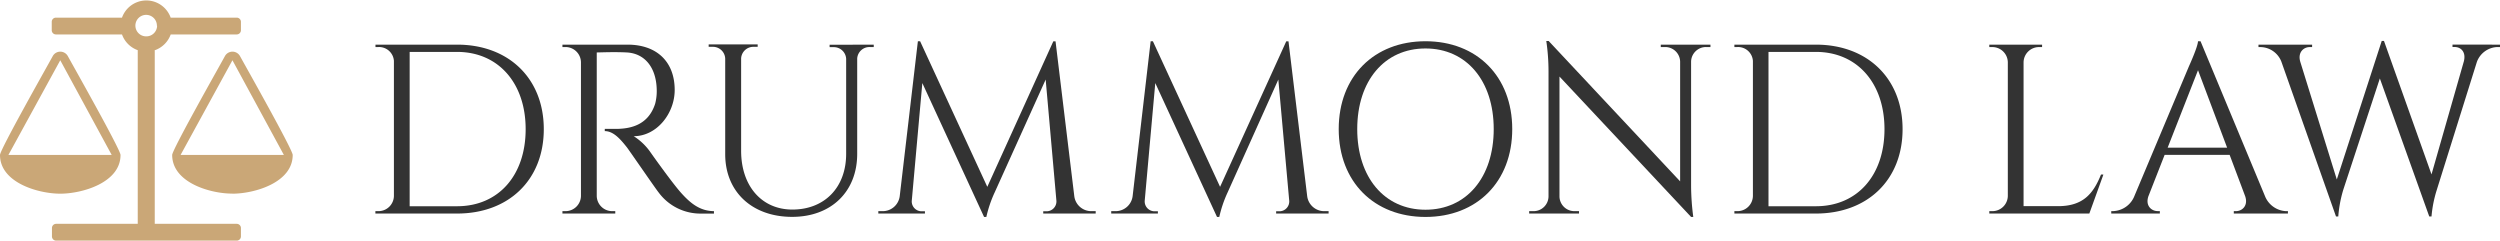
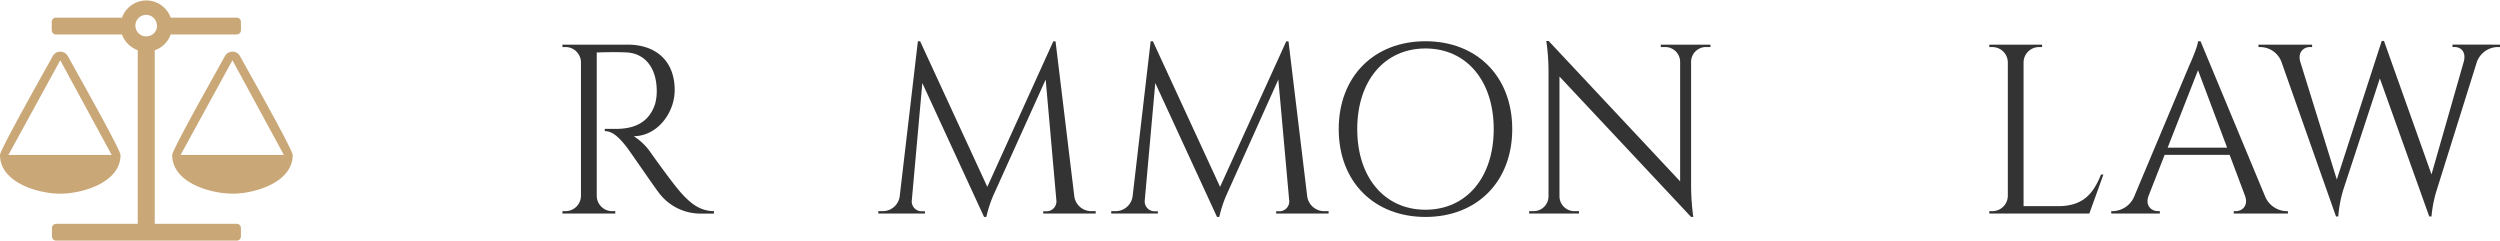
<svg xmlns="http://www.w3.org/2000/svg" viewBox="0 0 595.31 57.4">
  <defs>
    <style>.cls-1{fill:#333;}.cls-2{fill:#caa777;}</style>
  </defs>
  <title>Asset 5</title>
  <g id="Layer_2" data-name="Layer 2">
    <g id="Layer_1-2" data-name="Layer 1">
-       <path class="cls-1" d="M108.85,10.63c12.27,0,20.64,8.05,20.64,20.13s-8.36,20.09-20.64,20.09H89.39v-.57h.73a3.68,3.68,0,0,0,3.68-3.61V14.49a3.54,3.54,0,0,0-3.66-3.29h-.73v-.57ZM97.55,49.11h11.29c9.85,0,16.33-7.34,16.33-18.35s-6.54-18.4-16.33-18.4H97.55Z" />
      <path class="cls-1" d="M149.43,10.63c7,0,11.23,4.1,11.23,10.8,0,5.56-4.24,11-9.76,11a13.92,13.92,0,0,1,4.11,4s5,7.07,7.18,9.5,4.44,4.32,7.82,4.35v.58h-3.15a12.36,12.36,0,0,1-10-5c-.65-.78-7.13-10.2-7.57-10.76-1.5-1.89-3.18-3.88-5.28-3.88v-.53s1.31,0,3,0c3-.08,7.34-.79,9-6a11.88,11.88,0,0,0,.37-3.44c-.14-5.2-2.85-8.53-7.13-8.76-2.93-.16-6.41,0-7.15,0V46.67a3.68,3.68,0,0,0,3.68,3.61h.73v.57H133.93v-.57h.73a3.68,3.68,0,0,0,3.68-3.59V14.81a3.68,3.68,0,0,0-3.68-3.61h-.73v-.57Z" />
-       <path class="cls-1" d="M208.06,10.63v.57h-.94a2.93,2.93,0,0,0-3,2.71V36.64c0,9-6.2,15-15.49,15-9.56,0-15.94-6-15.94-14.92V14a2.92,2.92,0,0,0-3-2.85h-.94v-.57h11.67v.57h-.94a2.92,2.92,0,0,0-3,2.76V35.9c0,8.37,4.88,14,12.2,14,7.68,0,12.79-5.28,12.81-13.21V14a2.93,2.93,0,0,0-3-2.77h-.94v-.57Z" />
      <path class="cls-1" d="M255.81,46.68a4.08,4.08,0,0,0,4.19,3.6h.91v.57H248.42v-.54h.9a2.35,2.35,0,0,0,2.24-2.45L249,18.94,236.87,45.79a28.94,28.94,0,0,0-2,5.87h-.54l-14.7-31.88-2.52,28.08a2.35,2.35,0,0,0,2.24,2.45h.9v.54H209.15v-.57h.91a4.08,4.08,0,0,0,4.19-3.6l4.32-36.86h.53l16,34.67L250.82,9.84h.53Z" />
      <path class="cls-1" d="M311.27,46.68a4.08,4.08,0,0,0,4.19,3.6h.91v.57H303.88v-.54h.9A2.35,2.35,0,0,0,307,47.86l-2.6-28.92L292.34,45.79a28.94,28.94,0,0,0-2,5.87h-.54l-14.7-31.88-2.52,28.08a2.35,2.35,0,0,0,2.24,2.45h.9v.54H264.61v-.57h.91a4.08,4.08,0,0,0,4.19-3.6L274,9.82h.53l16,34.67L306.29,9.84h.53Z" />
      <path class="cls-1" d="M360.1,30.74c0,12.55-8.43,20.92-20.66,20.92s-20.66-8.37-20.66-20.92,8.43-20.92,20.66-20.92S360.1,18.19,360.1,30.74Zm-4.41,0c0-11.52-6.5-19.2-16.25-19.2s-16.25,7.68-16.25,19.2,6.5,19.2,16.25,19.2S355.69,42.26,355.69,30.74Z" />
      <path class="cls-1" d="M407.3,10.63v.57h-1.06a3.55,3.55,0,0,0-3.55,3.43V44.33a58.59,58.59,0,0,0,.52,7.33h-.52L371.35,18.23V46.84a3.55,3.55,0,0,0,3.55,3.44H376v.57H364.13v-.57h1.06a3.55,3.55,0,0,0,3.55-3.48V16.95a50,50,0,0,0-.53-7.18h.57l31.3,33.42V14.68a3.55,3.55,0,0,0-3.55-3.48h-1.06v-.57Z" />
-       <path class="cls-1" d="M432.41,10.63c12.27,0,20.64,8.05,20.64,20.13s-8.36,20.09-20.64,20.09H413v-.57h.73a3.68,3.68,0,0,0,3.68-3.61V14.49a3.54,3.54,0,0,0-3.66-3.29H413v-.57ZM421.12,49.11h11.29c9.85,0,16.33-7.34,16.33-18.35s-6.54-18.4-16.33-18.4H421.12Z" />
      <path class="cls-1" d="M500.87,41.57l-3.35,9.28H473.7v-.57h.73a3.68,3.68,0,0,0,3.68-3.61V14.82a3.68,3.68,0,0,0-3.68-3.61h-.73v-.57h12.57v.57h-.73a3.68,3.68,0,0,0-3.68,3.61V49.09h8.24c6.09,0,8.43-3.15,10.2-7.53Z" />
      <path class="cls-1" d="M539.33,46.66a5.69,5.69,0,0,0,5,3.62h.48v.57H531.92v-.57h.51c1.48,0,3-1.31,2.18-3.61l-3.68-9.79H515.45l-3.85,9.82c-.81,2.28.72,3.57,2.2,3.57h.51v.57H502.74v-.57h.52a5.68,5.68,0,0,0,5-3.61l13-30.92s2.13-4.66,2.13-5.92H524Zm-9-11.5-6.93-18.44-7.23,18.44Z" />
      <path class="cls-1" d="M595.31,10.63v.57h-.51a5.38,5.38,0,0,0-5,3.56l-9.52,30.39A29,29,0,0,0,579,51.54h-.54L566.7,18.68,558,45.16a29.44,29.44,0,0,0-1.2,6.39h-.54l-13-36.84a5.43,5.43,0,0,0-5-3.5h-.46v-.57h12.77v.57H550c-1.47,0-2.92,1.27-2.24,3.53l8.69,28,10.7-33,.53,0L579,41.53l7.7-26.91c.57-2.21-.66-3.43-2.22-3.43H584v-.57Z" />
      <path class="cls-2" d="M14.35,46.12C9.13,46.12,0,43.5,0,36.9c0-1.25,11.18-21,12.56-23.54a2.05,2.05,0,0,1,3.59,0C17.52,15.86,28.7,35.65,28.7,36.9,28.7,43.5,19.57,46.12,14.35,46.12ZM2,36.9h24.6L14.35,14.35Zm34.85-25V53.3H56.37a1,1,0,0,1,1,1v2a1,1,0,0,1-1,1h-43a1,1,0,0,1-1-1v-2a1,1,0,0,1,1-1H32.8V11.95A6.2,6.2,0,0,1,29.05,8.2H13.32a1,1,0,0,1-1-1v-2a1,1,0,0,1,1-1H29.05a6.15,6.15,0,0,1,11.59,0H56.37a1,1,0,0,1,1,1v2a1,1,0,0,1-1,1H40.65A6.2,6.2,0,0,1,36.9,11.95Zm.51-5.8a2.56,2.56,0,1,0-2.56,2.56A2.57,2.57,0,0,0,37.41,6.15Zm17.94,40C50.13,46.12,41,43.5,41,36.9c0-1.25,11.18-21,12.56-23.54a2.05,2.05,0,0,1,3.59,0C58.52,15.86,69.7,35.65,69.7,36.9,69.7,43.5,60.57,46.12,55.35,46.12ZM43,36.9h24.6L55.35,14.35Z" />
    </g>
  </g>
</svg>